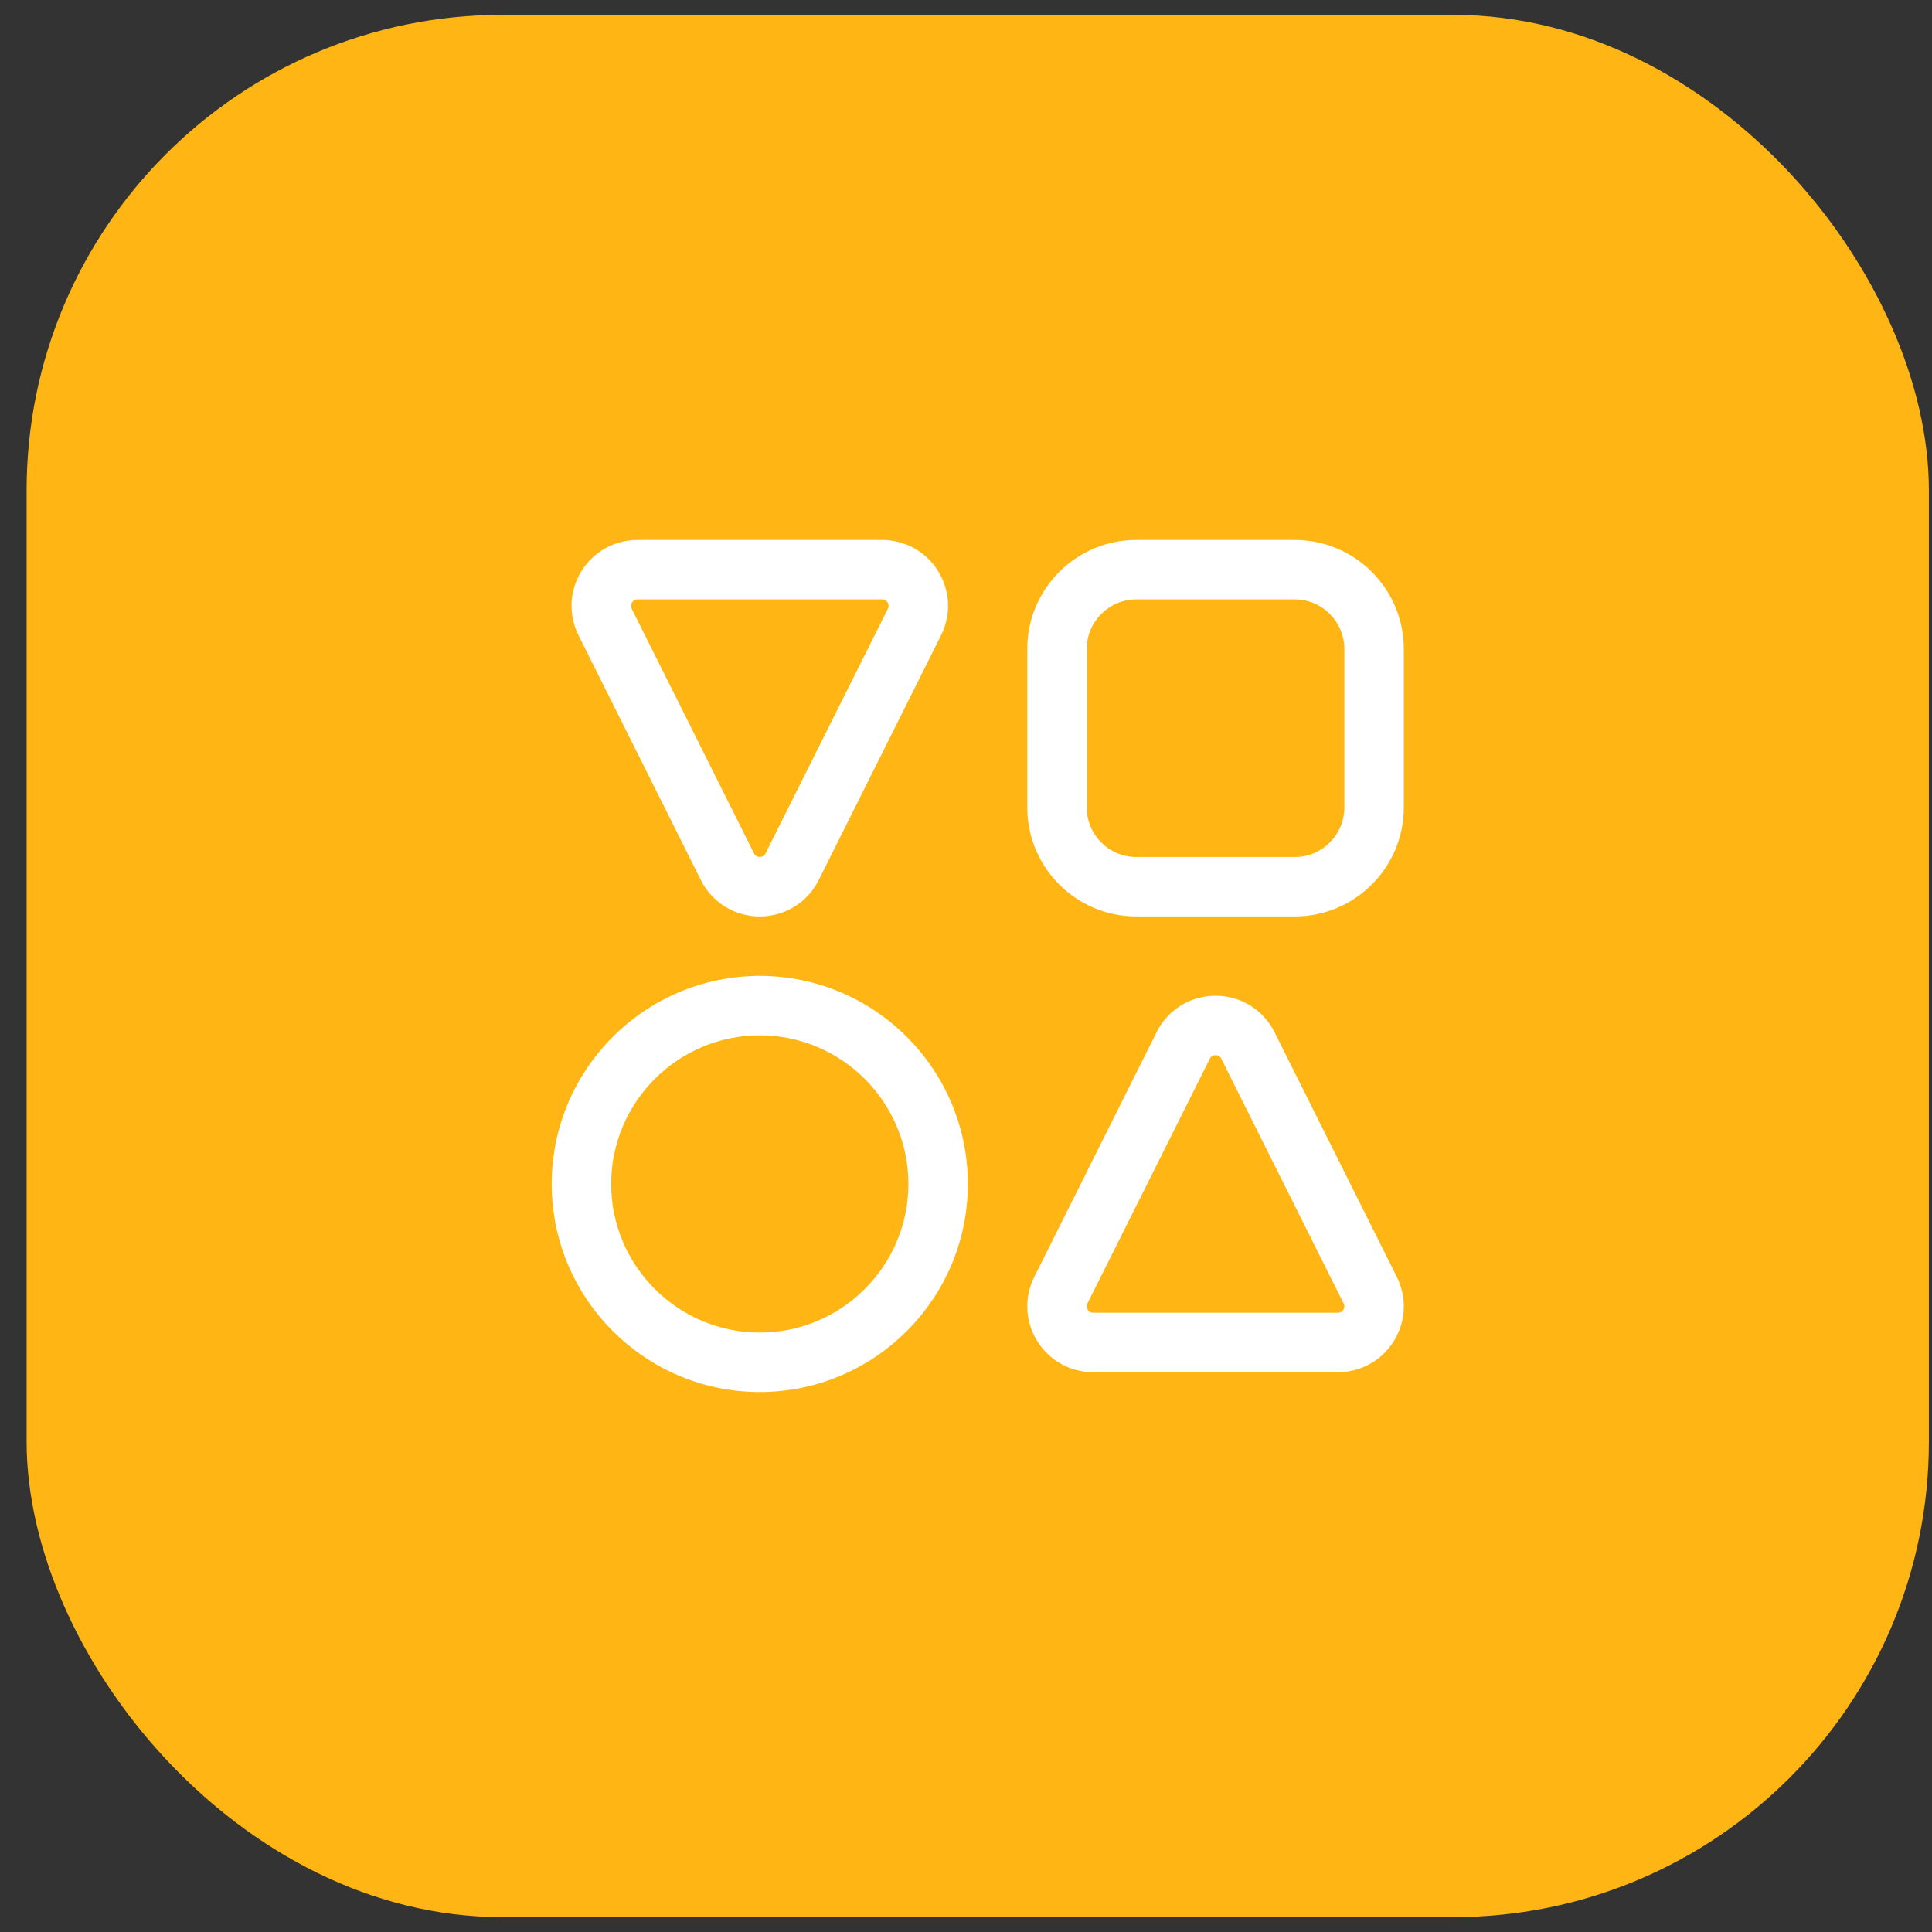
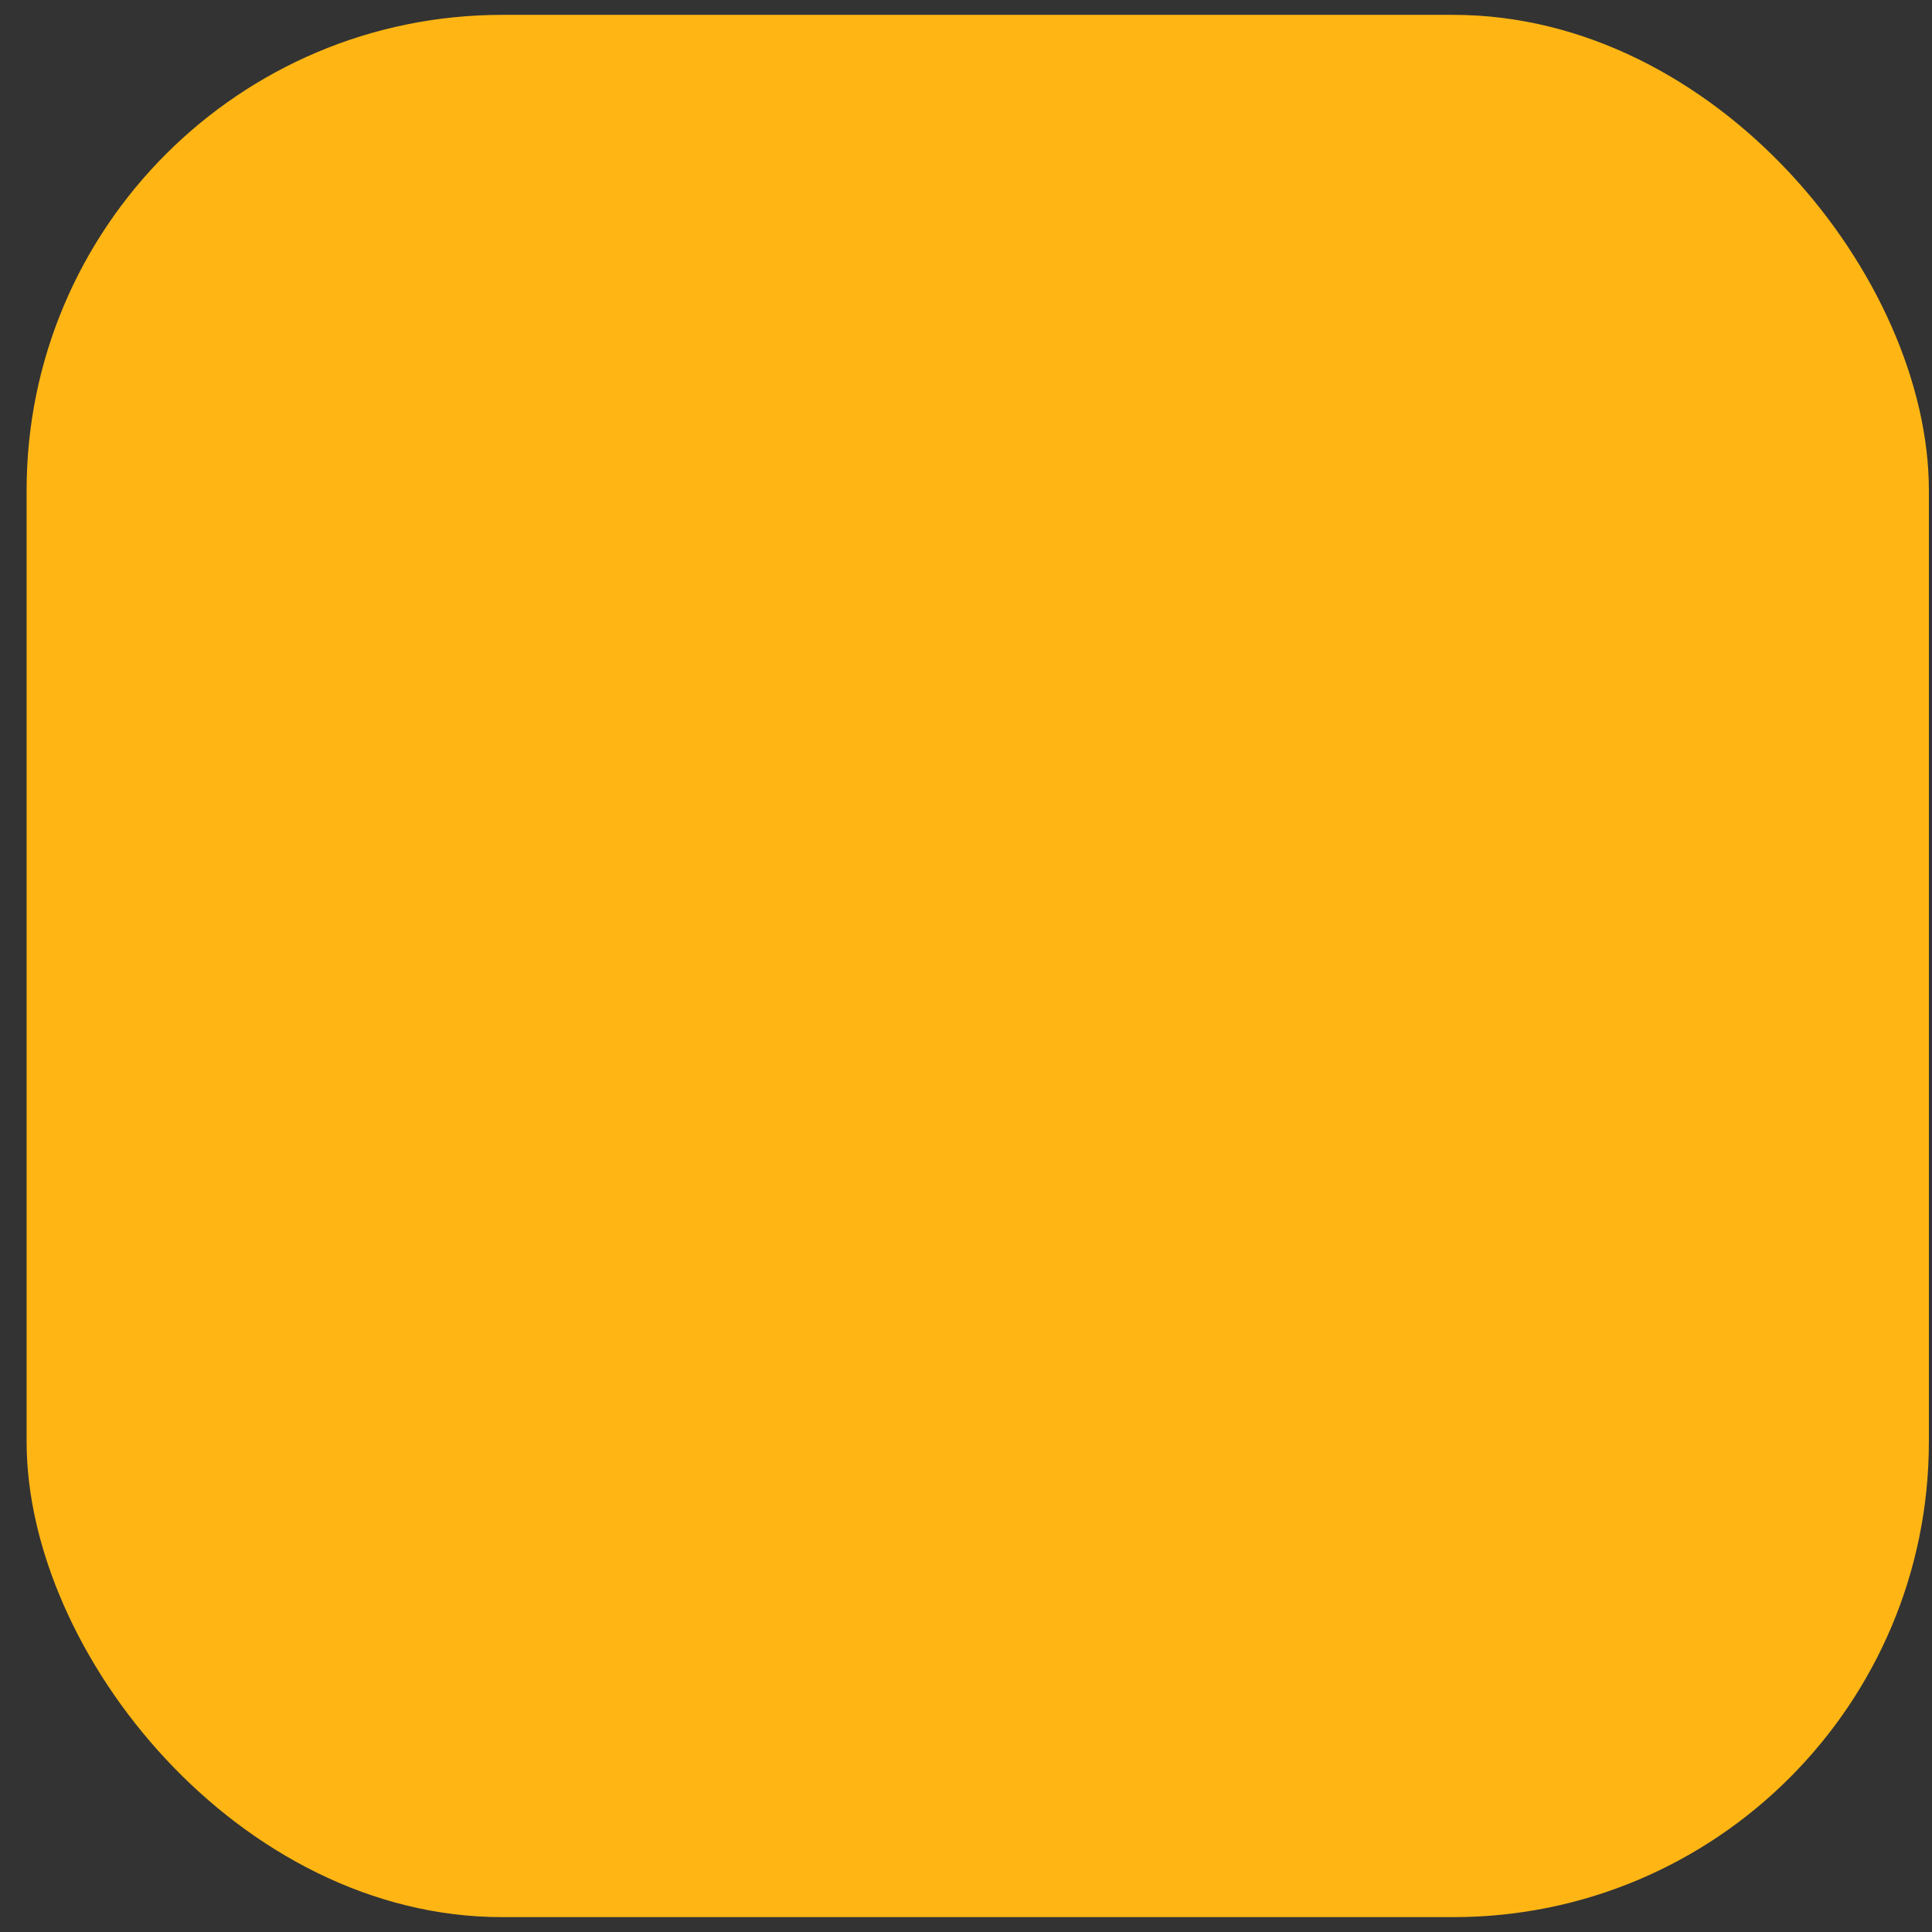
<svg xmlns="http://www.w3.org/2000/svg" width="65" height="65" viewBox="0 0 65 65" fill="none">
  <rect x="0" y="0" width="65" height="65" fill="#333333" stroke="none" />
  <rect x="0.895" y="0.5" width="64" height="64" rx="16" fill="#FFB614" />
-   <path d="M25.562 32.833C21.703 32.833 18.562 35.974 18.562 39.833C18.562 43.693 21.703 46.833 25.562 46.833C29.422 46.833 32.562 43.693 32.562 39.833C32.562 35.974 29.422 32.833 25.562 32.833ZM25.562 44.833C22.806 44.833 20.562 42.59 20.562 39.833C20.562 37.077 22.806 34.833 25.562 34.833C28.319 34.833 30.562 37.077 30.562 39.833C30.562 42.59 28.319 44.833 25.562 44.833ZM43.562 18.166H38.229C36.207 18.166 34.562 19.811 34.562 21.833V27.166C34.562 29.189 36.207 30.833 38.229 30.833H43.562C45.585 30.833 47.229 29.189 47.229 27.166V21.833C47.229 19.811 45.585 18.166 43.562 18.166ZM45.229 27.166C45.229 28.086 44.482 28.833 43.562 28.833H38.229C37.31 28.833 36.562 28.086 36.562 27.166V21.833C36.562 20.914 37.31 20.166 38.229 20.166H43.562C44.482 20.166 45.229 20.914 45.229 21.833V27.166ZM42.879 34.725C42.5 33.97 41.741 33.5 40.896 33.5C40.051 33.5 39.292 33.97 38.913 34.726L34.798 42.958C34.452 43.65 34.488 44.457 34.895 45.116C35.302 45.773 36.007 46.166 36.781 46.166H45.01C45.785 46.166 46.49 45.773 46.897 45.116C47.303 44.457 47.34 43.65 46.993 42.958L42.879 34.725ZM45.195 44.064C45.167 44.111 45.111 44.166 45.01 44.166H36.781C36.681 44.166 36.625 44.111 36.596 44.064C36.568 44.017 36.542 43.941 36.587 43.851L40.702 35.621C40.741 35.54 40.807 35.5 40.896 35.5C40.984 35.5 41.051 35.54 41.09 35.62L45.204 43.851C45.25 43.941 45.224 44.017 45.195 44.064ZM23.579 29.608C23.958 30.363 24.717 30.833 25.562 30.833C26.407 30.833 27.167 30.363 27.546 29.607L31.66 21.375C32.007 20.683 31.97 19.876 31.564 19.217C31.156 18.56 30.452 18.166 29.677 18.166H21.448C20.673 18.166 19.969 18.56 19.561 19.217C19.155 19.876 19.119 20.683 19.465 21.375L23.579 29.608ZM21.263 20.269C21.292 20.223 21.348 20.166 21.448 20.166H29.677C29.777 20.166 29.833 20.223 29.862 20.269C29.891 20.316 29.917 20.392 29.871 20.482L25.756 28.712C25.678 28.873 25.447 28.872 25.369 28.713L21.254 20.482C21.208 20.392 21.234 20.316 21.263 20.269Z" fill="white" />
</svg>